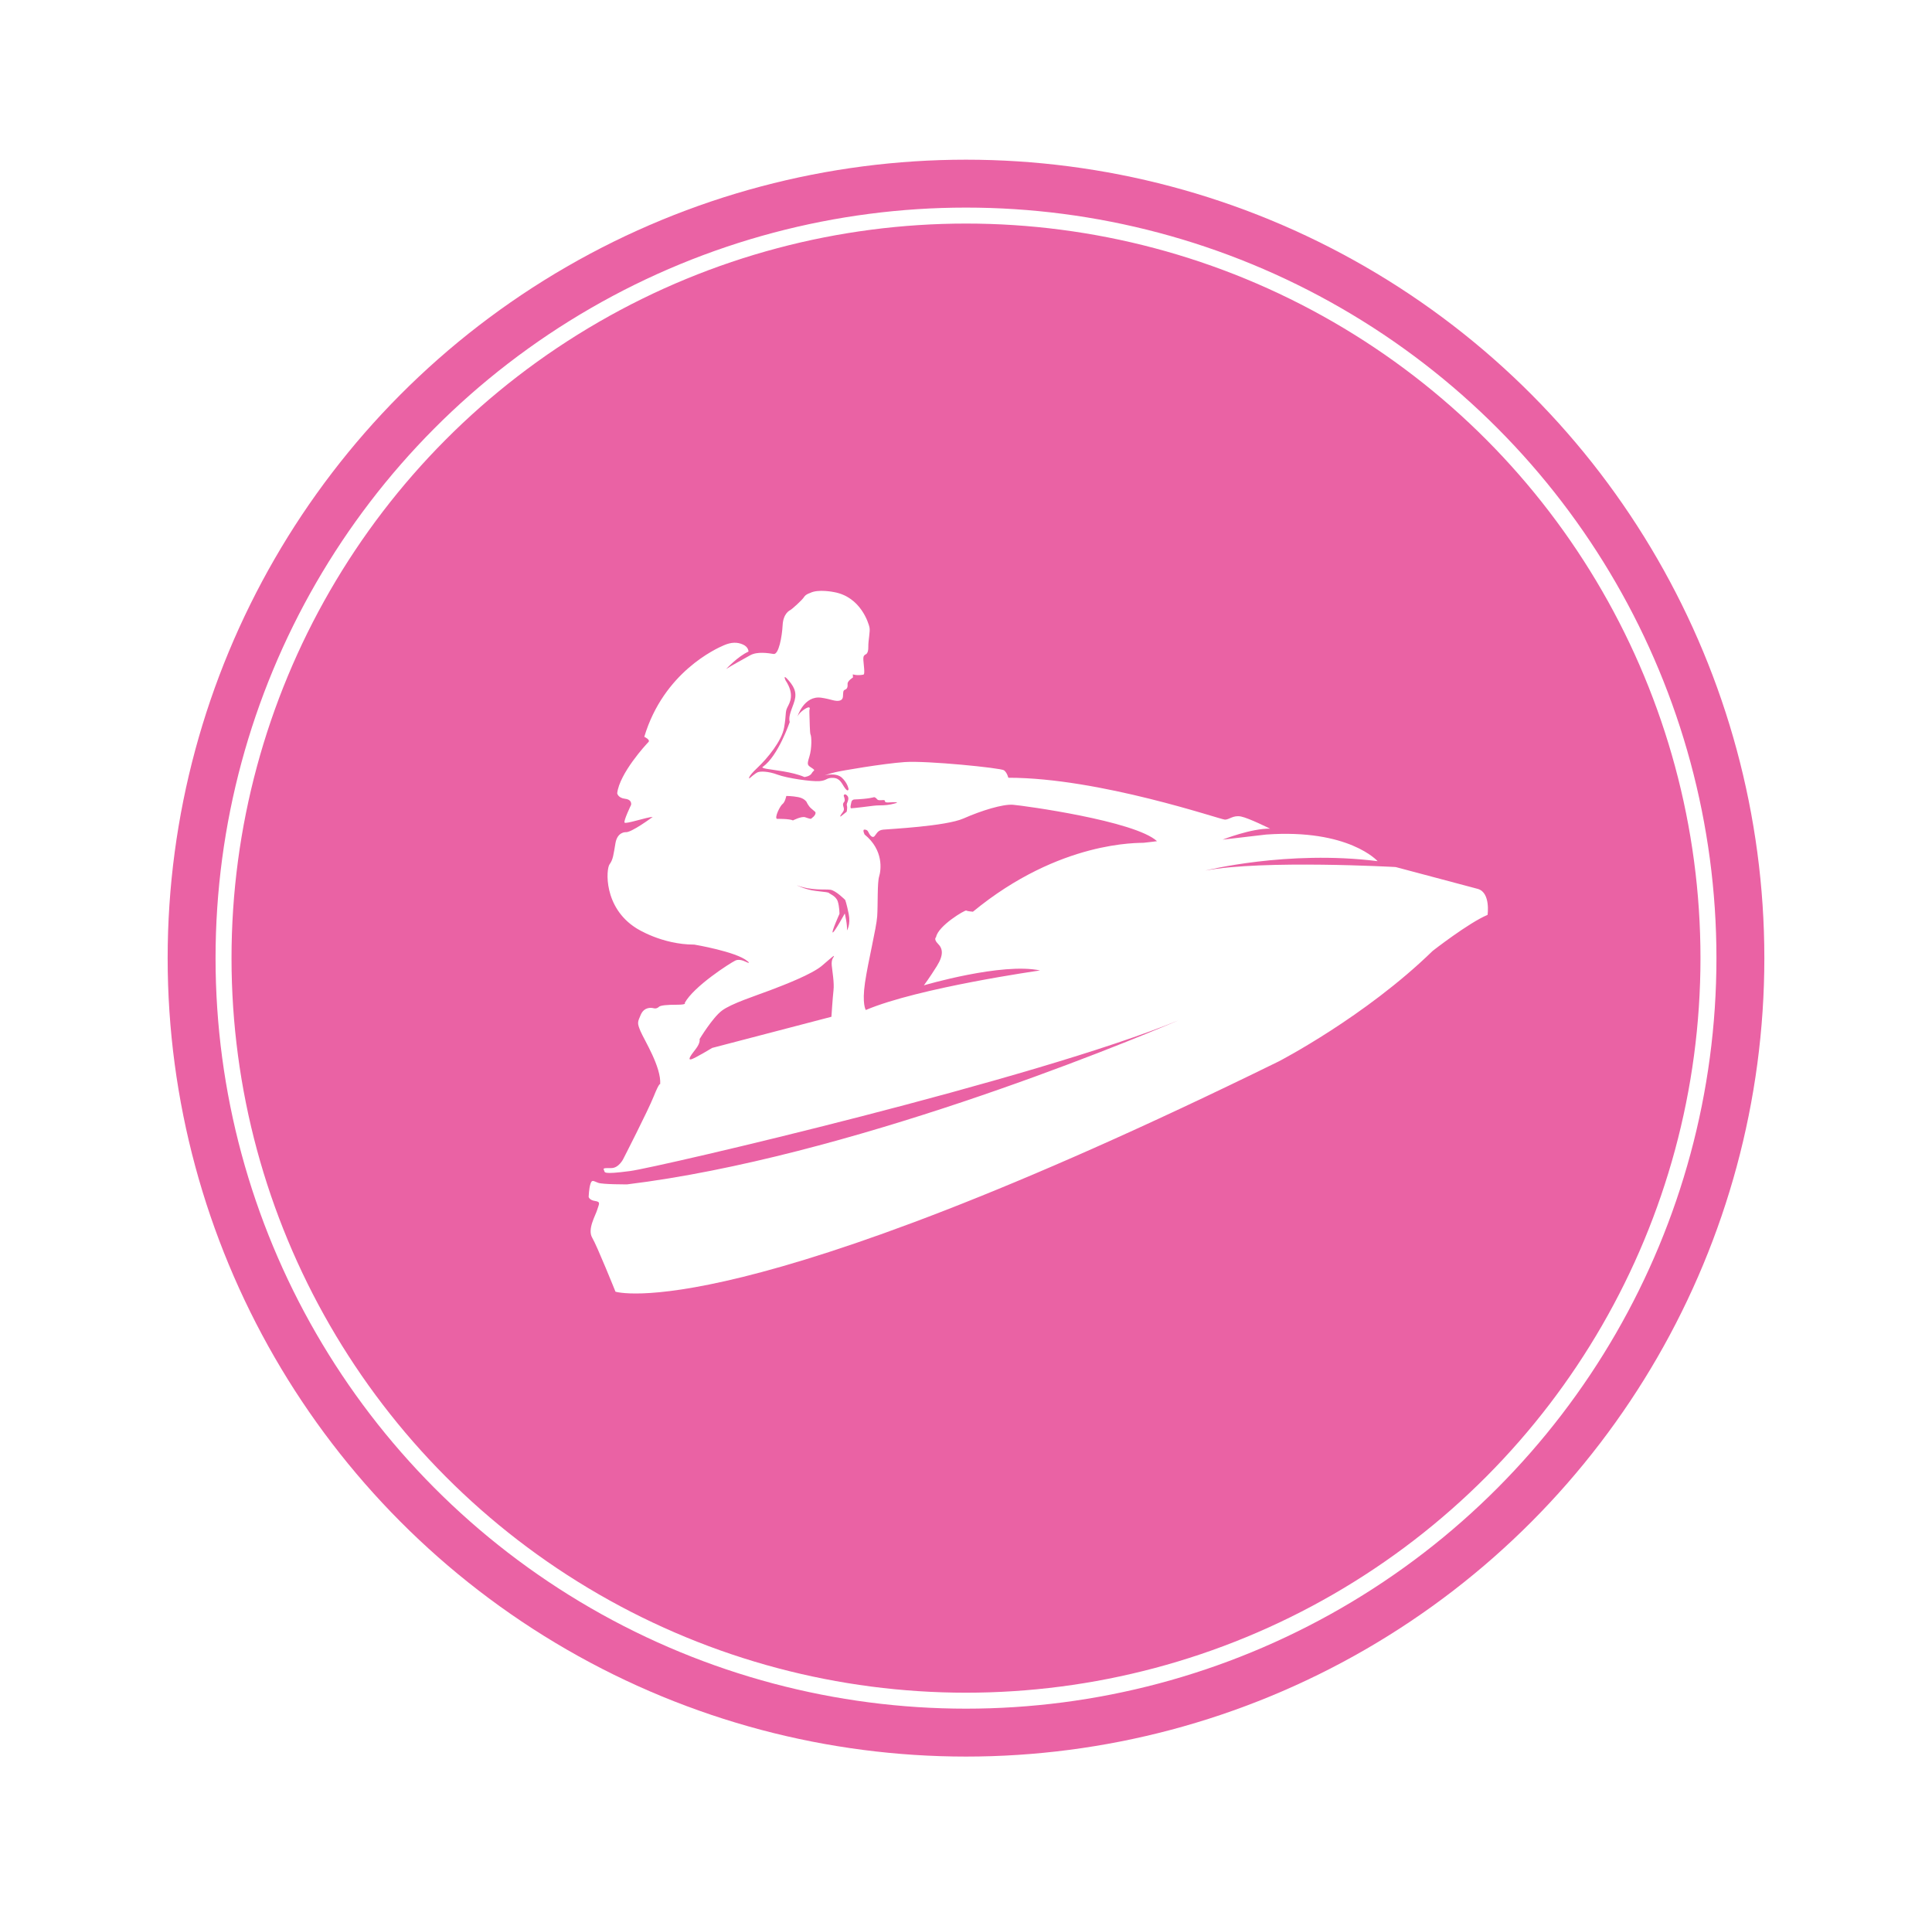
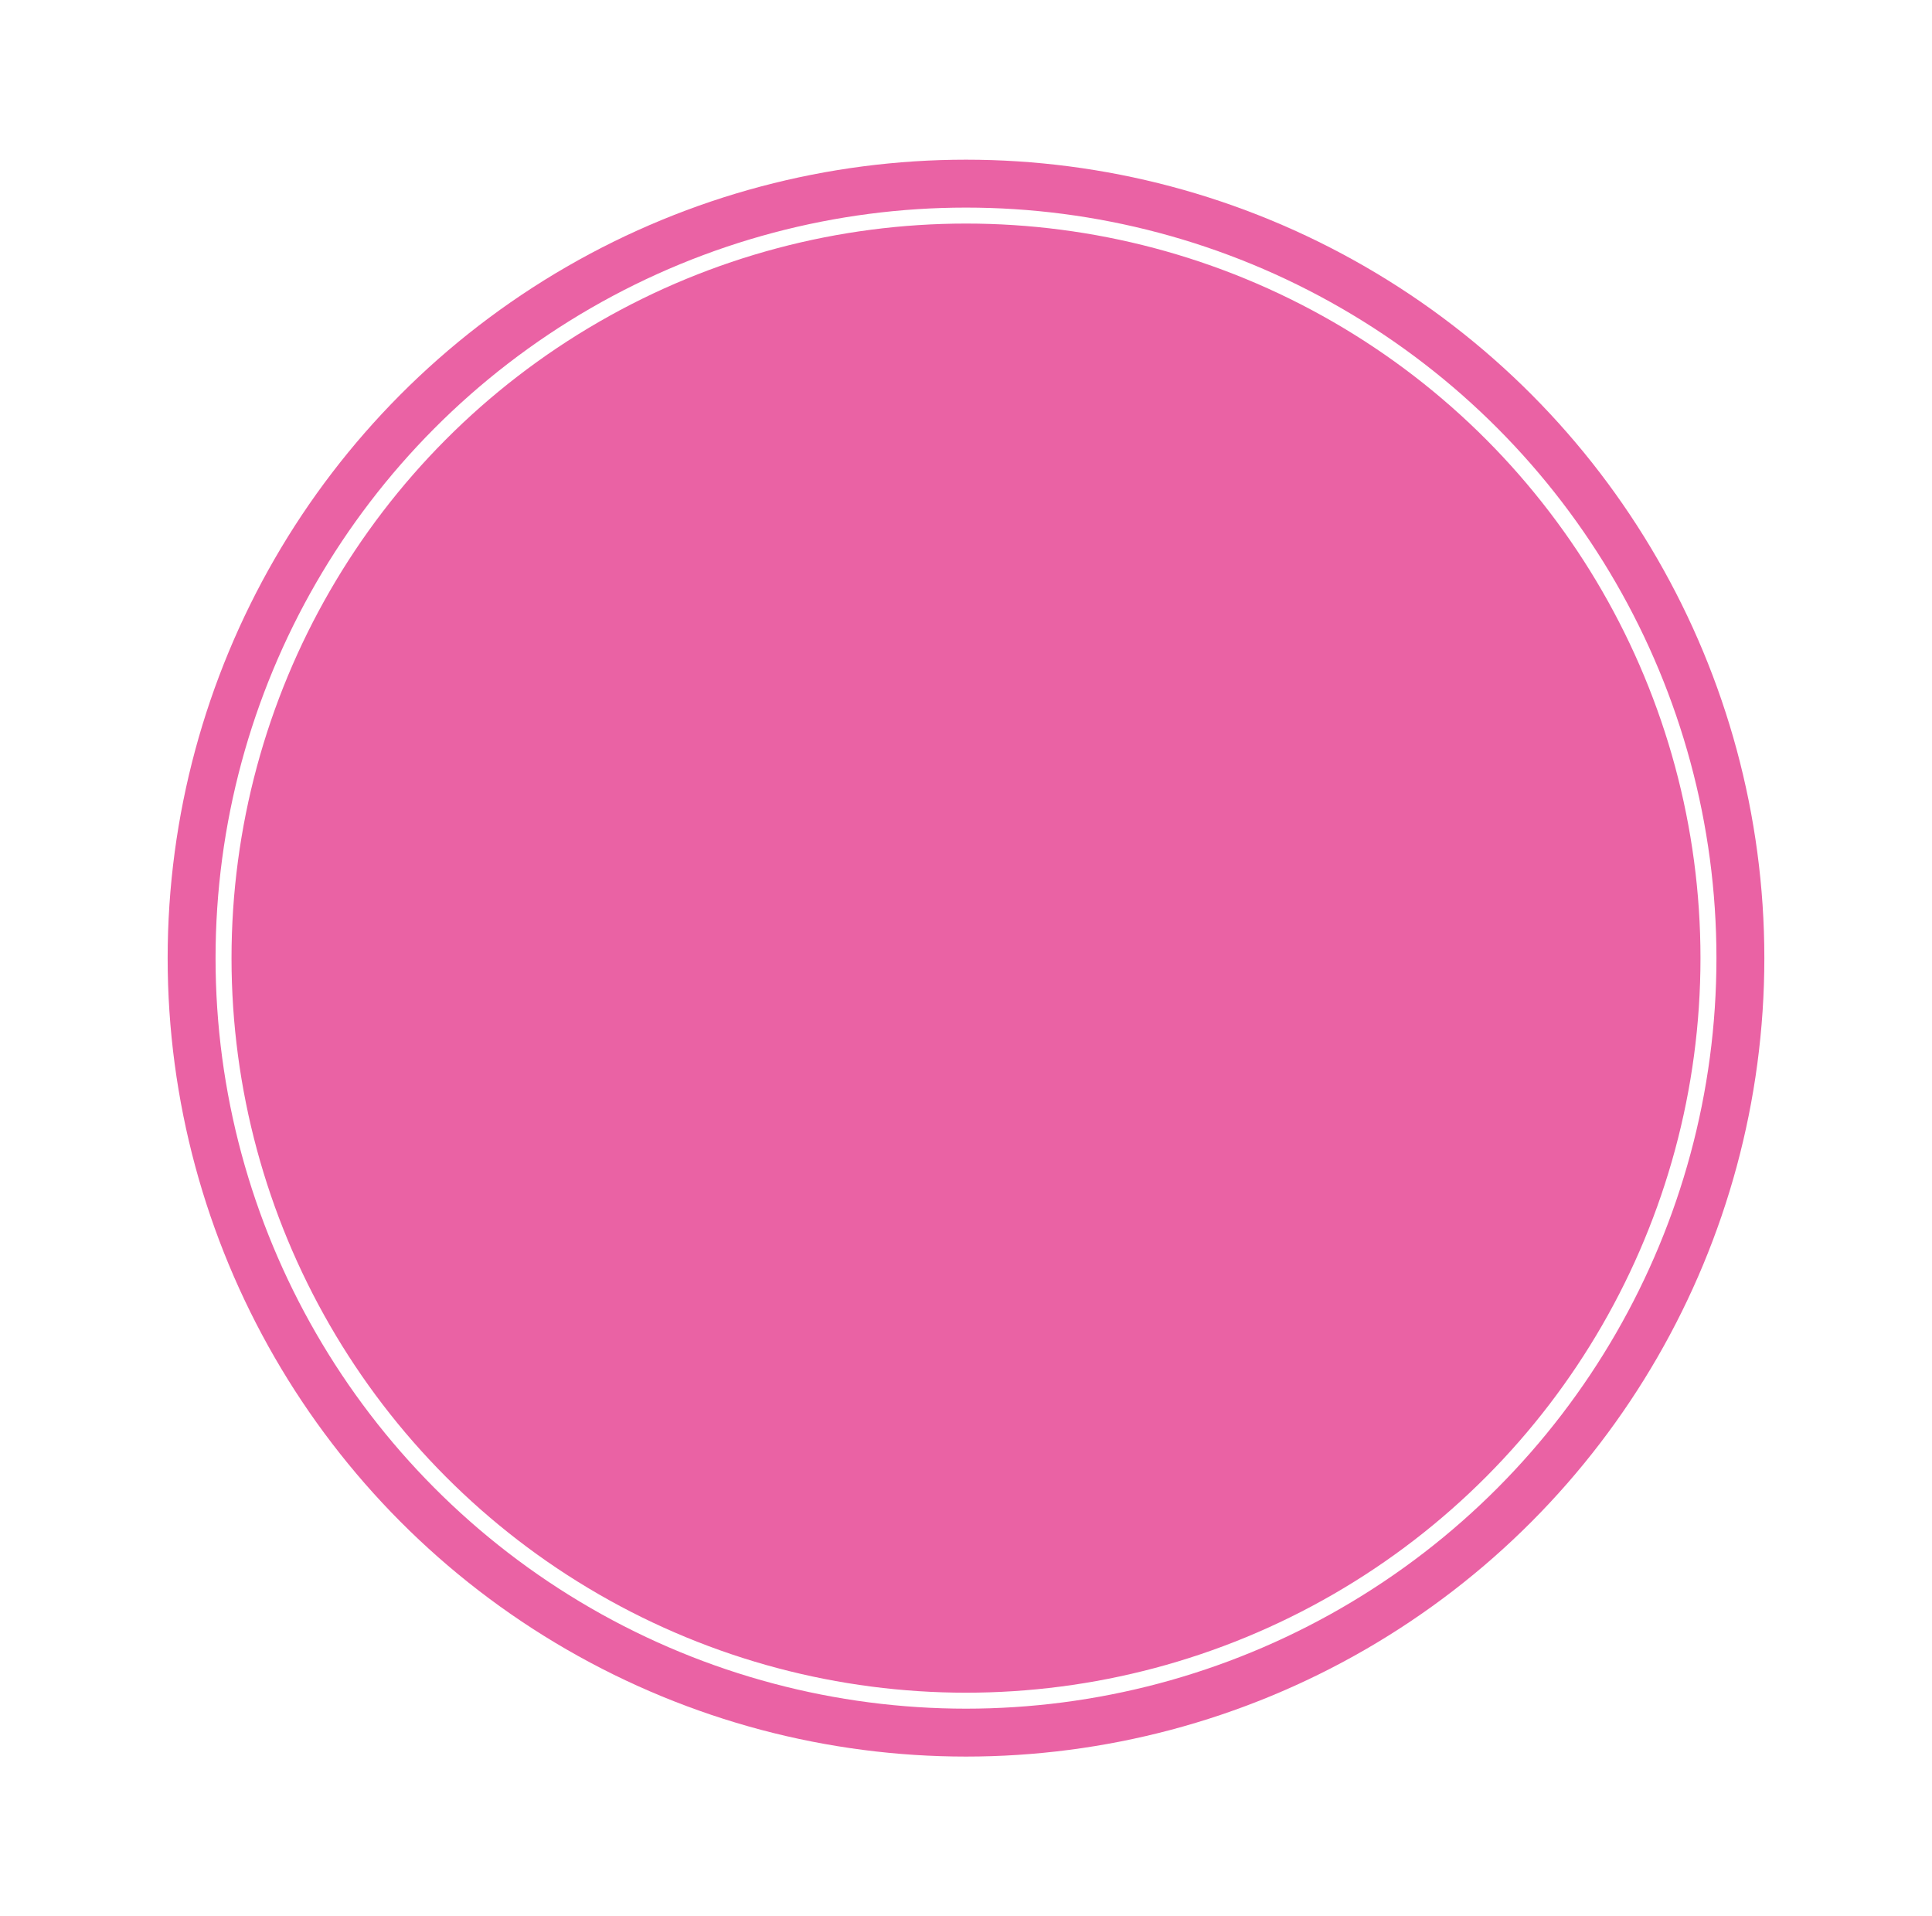
<svg xmlns="http://www.w3.org/2000/svg" width="121" height="120" viewBox="0 0 121 120" fill="none">
  <g filter="url(#filter0_d_6112_13338)">
    <circle cx="60.5" cy="57" r="50" fill="#EA62A4" />
    <circle cx="60.5" cy="57" r="46.5" stroke="white" />
-     <path d="M92.571 52.669L87.409 51.296C87.409 51.296 79.124 50.831 75.487 51.517C75.487 51.517 80.624 50.218 86.279 50.928C86.279 50.928 84.484 48.893 79.298 49.261L76.57 49.58C76.57 49.58 78.365 48.869 79.544 48.893C79.544 48.893 78.217 48.231 77.726 48.132C77.235 48.033 76.989 48.328 76.719 48.328C76.449 48.328 68.877 45.704 63.15 45.704C63.15 45.704 63.076 45.384 62.88 45.237C62.684 45.09 58.038 44.623 56.66 44.722C55.283 44.821 52.703 45.262 52.309 45.359C51.916 45.456 51.645 45.555 51.645 45.555C51.645 45.555 52.358 45.359 52.727 45.702C53.095 46.045 53.144 46.413 53.144 46.413C53.144 46.413 53.126 46.634 52.923 46.357C52.719 46.08 52.628 45.732 52.185 45.712C51.743 45.693 51.817 45.877 51.318 45.916C50.82 45.954 49.29 45.732 48.7 45.511C48.11 45.29 47.612 45.29 47.447 45.364C47.281 45.437 46.93 45.749 46.93 45.749C46.93 45.749 46.783 45.693 47.429 45.087C48.075 44.481 48.96 43.394 49.107 42.567C49.255 41.74 49.163 41.593 49.311 41.299C49.458 41.004 49.79 40.507 49.2 39.606C49.2 39.606 48.979 39.128 49.404 39.624C49.828 40.12 49.92 40.489 49.699 41.078C49.477 41.666 49.386 41.943 49.46 42.218C49.46 42.218 48.74 44.335 47.781 45.015C47.781 45.015 47.616 45.071 48.003 45.144C48.389 45.218 49.643 45.328 50.38 45.66C50.38 45.66 50.731 45.623 50.84 45.421C50.949 45.219 51.117 45.274 50.84 45.09C50.563 44.906 50.528 44.906 50.693 44.372C50.858 43.837 50.823 43.103 50.767 43.01C50.711 42.918 50.711 42.071 50.693 41.686C50.675 41.3 50.767 41.355 50.675 41.3C50.584 41.246 50.048 41.594 49.938 41.889C49.938 41.889 50.343 40.527 51.449 40.694C51.449 40.694 51.727 40.73 52.131 40.841C52.535 40.951 52.777 40.878 52.794 40.62C52.812 40.363 52.789 40.24 52.924 40.19C53.06 40.14 53.097 40.018 53.084 39.828C53.07 39.638 53.421 39.424 53.421 39.424L53.41 39.228C53.41 39.228 53.662 39.324 54.059 39.25C54.095 39.242 54.166 39.259 54.104 38.689C54.042 38.12 54.061 38.081 54.203 37.984C54.203 37.984 54.39 37.953 54.382 37.521C54.373 37.088 54.511 36.546 54.455 36.287C54.399 36.028 53.911 34.383 52.243 34.08C52.243 34.08 51.239 33.868 50.731 34.136C50.731 34.136 50.464 34.209 50.353 34.393C50.243 34.577 49.588 35.157 49.514 35.194C49.441 35.23 49.054 35.423 49.016 36.15C48.977 36.877 48.77 38.003 48.451 37.953C48.132 37.903 47.43 37.781 46.976 38.039C46.522 38.296 45.771 38.701 45.476 38.897C45.476 38.897 46.214 38.099 46.877 37.805C46.877 37.805 46.889 37.522 46.534 37.363C46.178 37.204 45.808 37.204 45.329 37.412C44.849 37.619 41.568 39.092 40.351 43.14C40.351 43.14 40.757 43.324 40.609 43.471C40.462 43.618 38.802 45.421 38.655 46.672C38.655 46.672 38.692 46.966 39.153 47.022C39.615 47.078 39.522 47.408 39.522 47.408C39.522 47.408 39.043 48.401 39.116 48.512C39.19 48.622 40.506 48.169 40.88 48.156C40.88 48.156 39.528 49.161 39.184 49.112C39.184 49.112 38.668 49.087 38.546 49.8C38.423 50.512 38.398 50.83 38.177 51.124C37.956 51.419 37.783 53.822 39.848 55.123C39.848 55.123 41.422 56.153 43.486 56.153C43.486 56.153 46.116 56.595 46.805 57.183C46.805 57.183 46.953 57.282 46.879 57.294C46.805 57.306 46.388 56.988 46.042 57.158C45.697 57.329 43.45 58.766 42.883 59.808C42.883 59.808 43.042 59.918 42.404 59.918C41.765 59.918 41.335 59.955 41.249 60.065C41.249 60.065 41.127 60.187 40.942 60.139C40.758 60.09 40.34 60.065 40.131 60.544C39.922 61.022 39.898 61.059 40.119 61.586C40.34 62.112 41.422 63.818 41.348 64.897C41.348 64.897 41.311 64.738 40.942 65.658C40.574 66.578 39.025 69.595 39.025 69.595C39.025 69.595 38.748 70.147 38.288 70.147C37.827 70.147 37.754 70.147 37.827 70.276C37.901 70.406 37.662 70.571 39.467 70.332C41.217 70.101 64.931 64.57 73.849 60.879C69.943 62.539 53.02 69.484 39.283 71.167C39.283 71.167 37.752 71.178 37.457 71.068C37.162 70.958 37.071 70.847 36.978 71.142C36.885 71.436 36.867 71.951 36.867 71.951C36.867 71.951 36.904 72.154 37.273 72.209C37.642 72.263 37.512 72.393 37.403 72.761C37.293 73.129 36.776 73.975 37.09 74.509C37.404 75.043 38.547 77.888 38.547 77.888C38.547 77.888 45.922 80.243 80.09 63.465C80.09 63.465 85.499 60.669 89.726 56.548C89.726 56.548 91.987 54.782 93.166 54.291C93.166 54.291 93.363 52.918 92.577 52.672L92.571 52.669ZM52.687 47.991C52.809 47.819 52.902 47.752 52.828 47.532C52.755 47.311 52.834 47.274 52.885 47.194C52.935 47.115 52.879 46.937 52.848 46.858C52.817 46.778 52.915 46.693 53.013 46.784C53.013 46.784 53.172 46.877 53.123 47.084C53.075 47.292 53.007 47.317 53.044 47.464C53.081 47.611 53.026 47.832 53.026 47.832L52.657 48.126C52.657 48.126 52.566 48.163 52.688 47.991H52.687ZM49.013 47.348C49.172 47.225 49.246 46.844 49.246 46.844C49.246 46.844 49.615 46.844 49.995 46.918C50.376 46.991 50.511 47.212 50.511 47.212C50.511 47.212 50.622 47.47 50.794 47.617C50.967 47.764 51.064 47.849 51.064 47.849C51.15 48.045 50.781 48.279 50.781 48.279C50.781 48.279 50.671 48.267 50.438 48.181C50.205 48.094 49.663 48.376 49.663 48.376C49.454 48.266 48.656 48.278 48.656 48.278C48.497 48.192 48.852 47.468 49.013 47.346V47.348ZM52.091 57.453C52.128 57.821 52.256 58.539 52.202 59.016C52.147 59.493 52.072 60.672 52.072 60.672L44.606 62.622C44.606 62.622 43.482 63.301 43.279 63.34C43.075 63.378 43.222 63.137 43.556 62.714C43.889 62.292 43.814 62.07 43.814 62.07C43.814 62.07 44.625 60.727 45.215 60.286C45.805 59.844 47.298 59.366 48.221 59.017C49.144 58.668 50.858 58.005 51.483 57.472C52.109 56.939 52.312 56.736 52.203 56.939C52.203 56.939 52.056 57.086 52.092 57.454L52.091 57.453ZM53.044 55.27C53.081 54.914 52.908 54.203 52.908 54.203C52.908 54.203 52.281 55.355 52.159 55.392C52.036 55.429 52.576 54.227 52.576 54.227C52.576 54.227 52.576 53.773 52.466 53.442C52.355 53.111 51.961 52.976 51.924 52.927C51.887 52.879 51.752 52.865 51.101 52.792C50.451 52.718 49.896 52.435 49.896 52.435C50.843 52.792 51.666 52.668 52.01 52.718C52.353 52.768 52.932 53.355 52.932 53.355C52.932 53.355 53.017 53.551 53.153 54.227C53.289 54.902 53.042 55.269 53.042 55.269L53.044 55.27ZM53.327 47.212C53.352 47.09 53.486 47.065 53.486 47.065C54.445 47.028 54.752 46.918 54.752 46.918C54.752 46.918 54.85 46.943 54.924 47.04C54.998 47.137 55.134 47.114 55.293 47.102C55.452 47.09 55.392 47.15 55.44 47.212C55.489 47.274 55.65 47.249 55.932 47.237C56.213 47.225 56.178 47.274 56.178 47.274C56.178 47.274 55.871 47.373 55.563 47.409C55.255 47.446 54.961 47.421 54.703 47.458C54.445 47.495 53.413 47.617 53.314 47.617C53.215 47.617 53.302 47.334 53.325 47.212H53.327ZM71.627 49.776C71.357 49.801 66.391 49.604 60.934 54.093C60.934 54.093 60.591 54.068 60.517 54.019C60.443 53.971 58.747 54.976 58.625 55.687C58.625 55.687 58.452 55.809 58.747 56.103C59.042 56.398 59.116 56.79 58.673 57.501C58.231 58.212 57.862 58.704 57.862 58.704C57.862 58.704 62.754 57.257 65.138 57.772C65.138 57.772 57.517 58.851 54.224 60.249C54.224 60.249 53.977 59.881 54.175 58.532C54.373 57.182 54.887 55.121 54.938 54.386C54.988 53.65 54.938 52.276 55.06 51.884C55.182 51.491 55.355 50.24 54.15 49.259C54.15 49.259 54.014 48.989 54.119 48.953C54.119 48.953 54.303 48.925 54.377 49.092C54.451 49.258 54.626 49.524 54.774 49.358C54.921 49.192 54.967 48.99 55.318 48.953C55.669 48.916 59.238 48.744 60.344 48.254C61.451 47.764 62.803 47.346 63.442 47.396C64.08 47.446 71.086 48.401 72.464 49.677C72.464 49.677 71.899 49.751 71.627 49.776Z" fill="white" />
  </g>
  <defs>
    <filter id="filter0_d_6112_13338" x="0.5" y="0" width="120.5" height="120" filterUnits="userSpaceOnUse" color-interpolation-filters="sRGB">
      <feFlood flood-opacity="0" result="BackgroundImageFix" />
      <feColorMatrix in="SourceAlpha" type="matrix" values="0 0 0 0 0 0 0 0 0 0 0 0 0 0 0 0 0 0 127 0" result="hardAlpha" />
      <feOffset dy="3" />
      <feGaussianBlur stdDeviation="5" />
      <feColorMatrix type="matrix" values="0 0 0 0 0.337 0 0 0 0 0.297 0 0 0 0 0.245 0 0 0 0.25 0" />
      <feBlend mode="normal" in2="BackgroundImageFix" result="effect1_dropShadow_6112_13338" />
      <feBlend mode="normal" in="SourceGraphic" in2="effect1_dropShadow_6112_13338" result="shape" />
    </filter>
  </defs>
</svg>